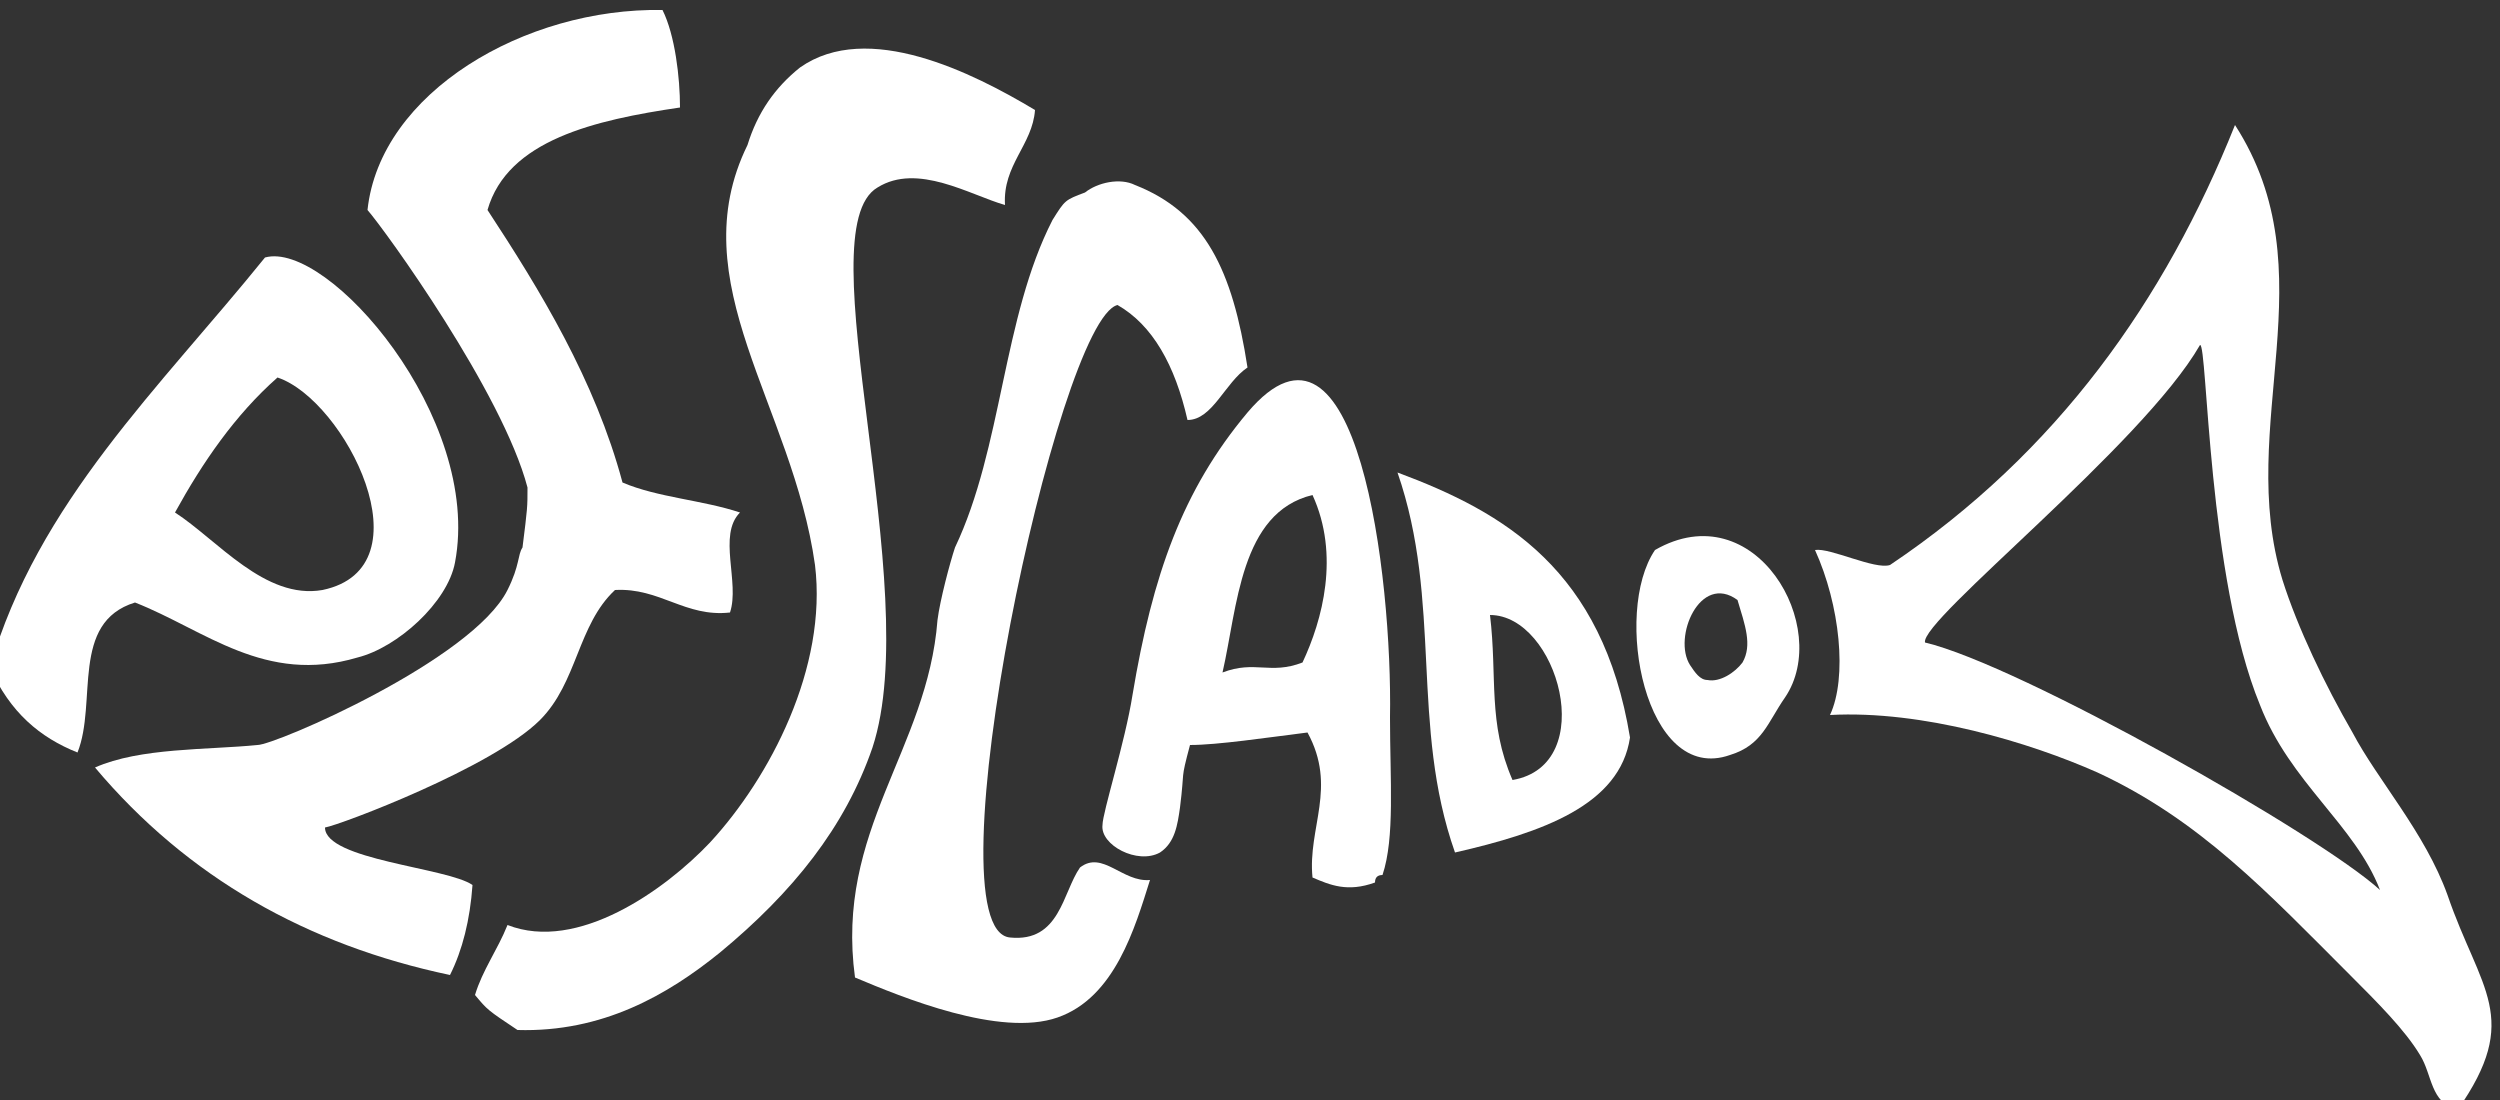
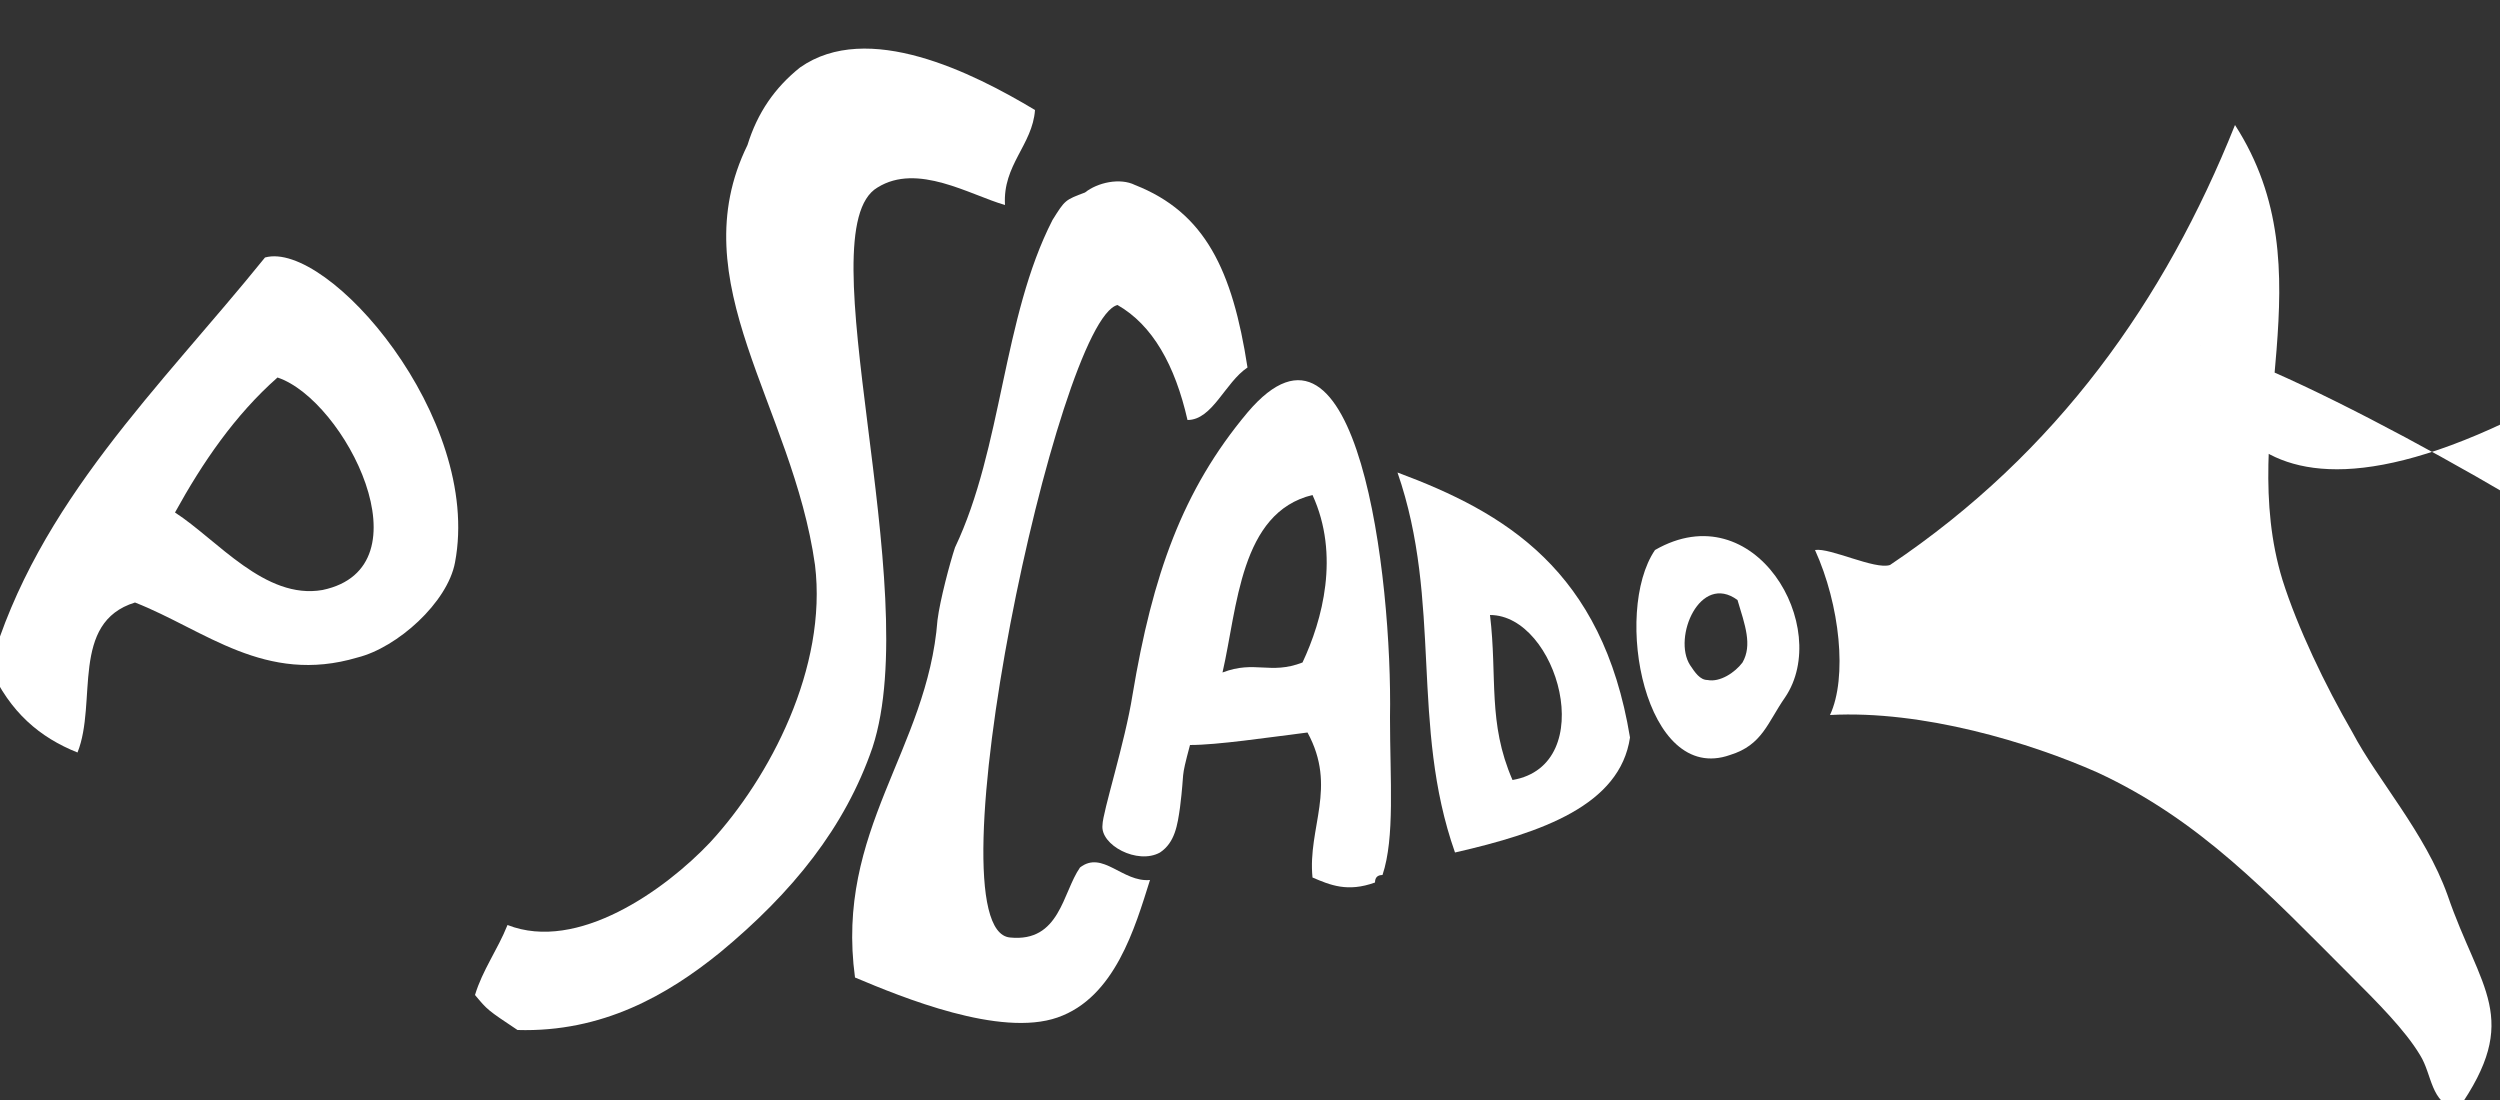
<svg xmlns="http://www.w3.org/2000/svg" version="1.1" id="Layer_1" x="0px" y="0px" viewBox="0 0 100 44" style="enable-background:new 0 0 100 44;" xml:space="preserve">
  <rect x="0" y="0" width="100" height="44" fill="#333333" stroke="none" />
  <style type="text/css">
	.st0{fill:#FFFFFF;}
</style>
  <g>
    <g>
-       <path class="st0" d="M26.5,0.4c0.5,1,0.7,2.7,0.7,3.9c-3.4,0.5-6.9,1.3-7.7,4.1c2.1,3.2,4.3,6.8,5.4,10.9c1.4,0.6,3.2,0.7,4.7,1.2    c-0.9,0.9,0,2.8-0.4,4c-1.8,0.2-2.8-1-4.6-0.9c-1.5,1.4-1.5,3.7-3,5.2c-1.9,1.9-8,4.2-8.6,4.3c0,1.3,4.9,1.6,5.9,2.3    C18.8,36.8,18.5,38,18,39c-5.7-1.2-10.5-3.9-14.2-8.3c1.8-0.8,4.5-0.7,6.5-0.9c0.7,0,8.6-3.4,10-6.2c0.5-1,0.4-1.4,0.6-1.7    c0.2-1.6,0.2-1.6,0.2-2.4c-1-3.8-5.7-10.3-6.4-11.1C15.2,3.7,21,0.3,26.5,0.4" />
-     </g>
+       </g>
    <g>
      <path class="st0" d="M41.4,4.4c-0.1,1.4-1.3,2.2-1.2,3.8c-1.4-0.4-3.5-1.7-5.1-0.7c-2.9,1.7,1.9,16-0.2,22.4    c-1.1,3.2-3.2,5.8-6.1,8.2c-2.1,1.7-4.7,3.2-8.1,3.1c-1.2-0.8-1.2-0.8-1.7-1.4c0.3-1,0.9-1.8,1.3-2.8c2.8,1.1,6.3-1.4,8.1-3.3    c2.4-2.6,4.7-7,4.2-11.1c-0.9-6.4-5.4-11.3-2.7-16.8C30.3,4.5,31,3.5,32,2.7C34.7,0.8,38.9,2.9,41.4,4.4" />
    </g>
    <g>
      <path class="st0" d="M5.4,24.1c-2.6,0.8-1.5,4-2.3,6c-1.5-0.6-2.7-1.6-3.5-3.4c1.9-6.6,6.8-11.2,11-16.4c2.5-0.7,8.7,6.4,7.6,12.2    c-0.3,1.6-2.3,3.4-3.9,3.8C10.6,27.4,8.2,25.2,5.4,24.1 M7,20.5c1.7,1.1,3.6,3.5,5.9,3.1c4.3-0.9,0.9-7.6-1.8-8.5    C9.4,16.6,8.1,18.5,7,20.5" />
    </g>
    <g>
      <path class="st0" d="M45.4,7.4c2.8,1.1,3.9,3.4,4.5,7.3c-0.9,0.6-1.4,2.1-2.4,2.1c-0.5-2.2-1.4-3.8-2.8-4.6    c-2.4,0.6-7.6,25-4.3,25.3c2,0.2,2.1-1.8,2.8-2.8c0.9-0.7,1.7,0.6,2.8,0.5c-0.6,1.9-1.4,4.7-3.7,5.5s-6.2-0.8-8.1-1.6    c-0.8-5.9,2.9-9.1,3.3-14.3c0.1-0.8,0.5-2.3,0.7-2.9c1.9-4,1.9-9.2,3.9-13.1C42.6,8,42.6,8,43.4,7.7C43.9,7.3,44.8,7.1,45.4,7.4" />
    </g>
    <g>
      <path class="st0" d="M52.5,35.1c-0.2-2,1-3.6-0.2-5.8c-1.6,0.2-3.6,0.5-4.7,0.5c-0.4,1.5-0.2,0.9-0.4,2.5    c-0.1,0.7-0.2,1.4-0.8,1.8c-0.9,0.5-2.4-0.3-2.3-1.1c0-0.5,0.9-3.3,1.2-5.2c0.8-4.8,2-8.2,4.6-11.3c4.4-5.2,5.8,6.6,5.7,12.2    c0,2.5,0.2,4.8-0.3,6.3c-0.2,0-0.3,0.1-0.3,0.3C53.9,35.7,53.2,35.4,52.5,35.1 M48.9,26.9c1.3-0.5,1.9,0.1,3.2-0.4    c0.8-1.7,1.5-4.3,0.4-6.7C49.6,20.5,49.5,24.3,48.9,26.9" />
    </g>
    <g>
      <path class="st0" d="M55.9,18.9c4.3,1.6,8.2,3.9,9.3,10.6c-0.4,2.7-3.5,3.8-7,4.6C56.4,29,57.7,24.1,55.9,18.9 M60.5,31.2    c3.5-0.6,1.8-6.6-0.9-6.6C59.9,27.1,59.5,28.9,60.5,31.2" />
    </g>
    <g>
      <path class="st0" d="M69.2,30.2c-3.4,1.2-4.7-5.7-3-8.2c4-2.3,7.1,3.1,5.2,5.9C70.7,28.9,70.5,29.8,69.2,30.2 M69.5,24    c-1.5-1.1-2.6,1.5-1.9,2.6c0.2,0.3,0.4,0.6,0.7,0.6c0.5,0.1,1.1-0.3,1.4-0.7C70.1,25.8,69.8,25,69.5,24" />
    </g>
    <g>
-       <path class="st0" d="M89.4,5c3.8,5.9,0,12,1.9,18.2c0.6,1.9,1.7,4.2,2.8,6.1c1,1.9,2.9,4,3.8,6.5c1.3,3.8,3,4.9,0.4,8.6    c-1.1-0.3-1-1.4-1.5-2.2c-0.6-1-1.7-2.1-2.8-3.2c-3.3-3.3-6-6.2-10.1-8.1c-2.7-1.2-7-2.5-10.7-2.3c0.7-1.5,0.4-4.4-0.6-6.6    c0.6-0.1,2.4,0.8,3,0.6C82.3,18.1,86.6,12,89.4,5 M88,13.8c-2.3,4-11.2,11-11,11.9c3.8,0.9,15.8,7.7,18.2,9.9    c-1-2.6-3.6-4.3-4.8-7.4C88.3,23.1,88.3,13.7,88,13.8" />
+       <path class="st0" d="M89.4,5c3.8,5.9,0,12,1.9,18.2c0.6,1.9,1.7,4.2,2.8,6.1c1,1.9,2.9,4,3.8,6.5c1.3,3.8,3,4.9,0.4,8.6    c-1.1-0.3-1-1.4-1.5-2.2c-0.6-1-1.7-2.1-2.8-3.2c-3.3-3.3-6-6.2-10.1-8.1c-2.7-1.2-7-2.5-10.7-2.3c0.7-1.5,0.4-4.4-0.6-6.6    c0.6-0.1,2.4,0.8,3,0.6C82.3,18.1,86.6,12,89.4,5 M88,13.8c3.8,0.9,15.8,7.7,18.2,9.9    c-1-2.6-3.6-4.3-4.8-7.4C88.3,23.1,88.3,13.7,88,13.8" />
    </g>
  </g>
</svg>